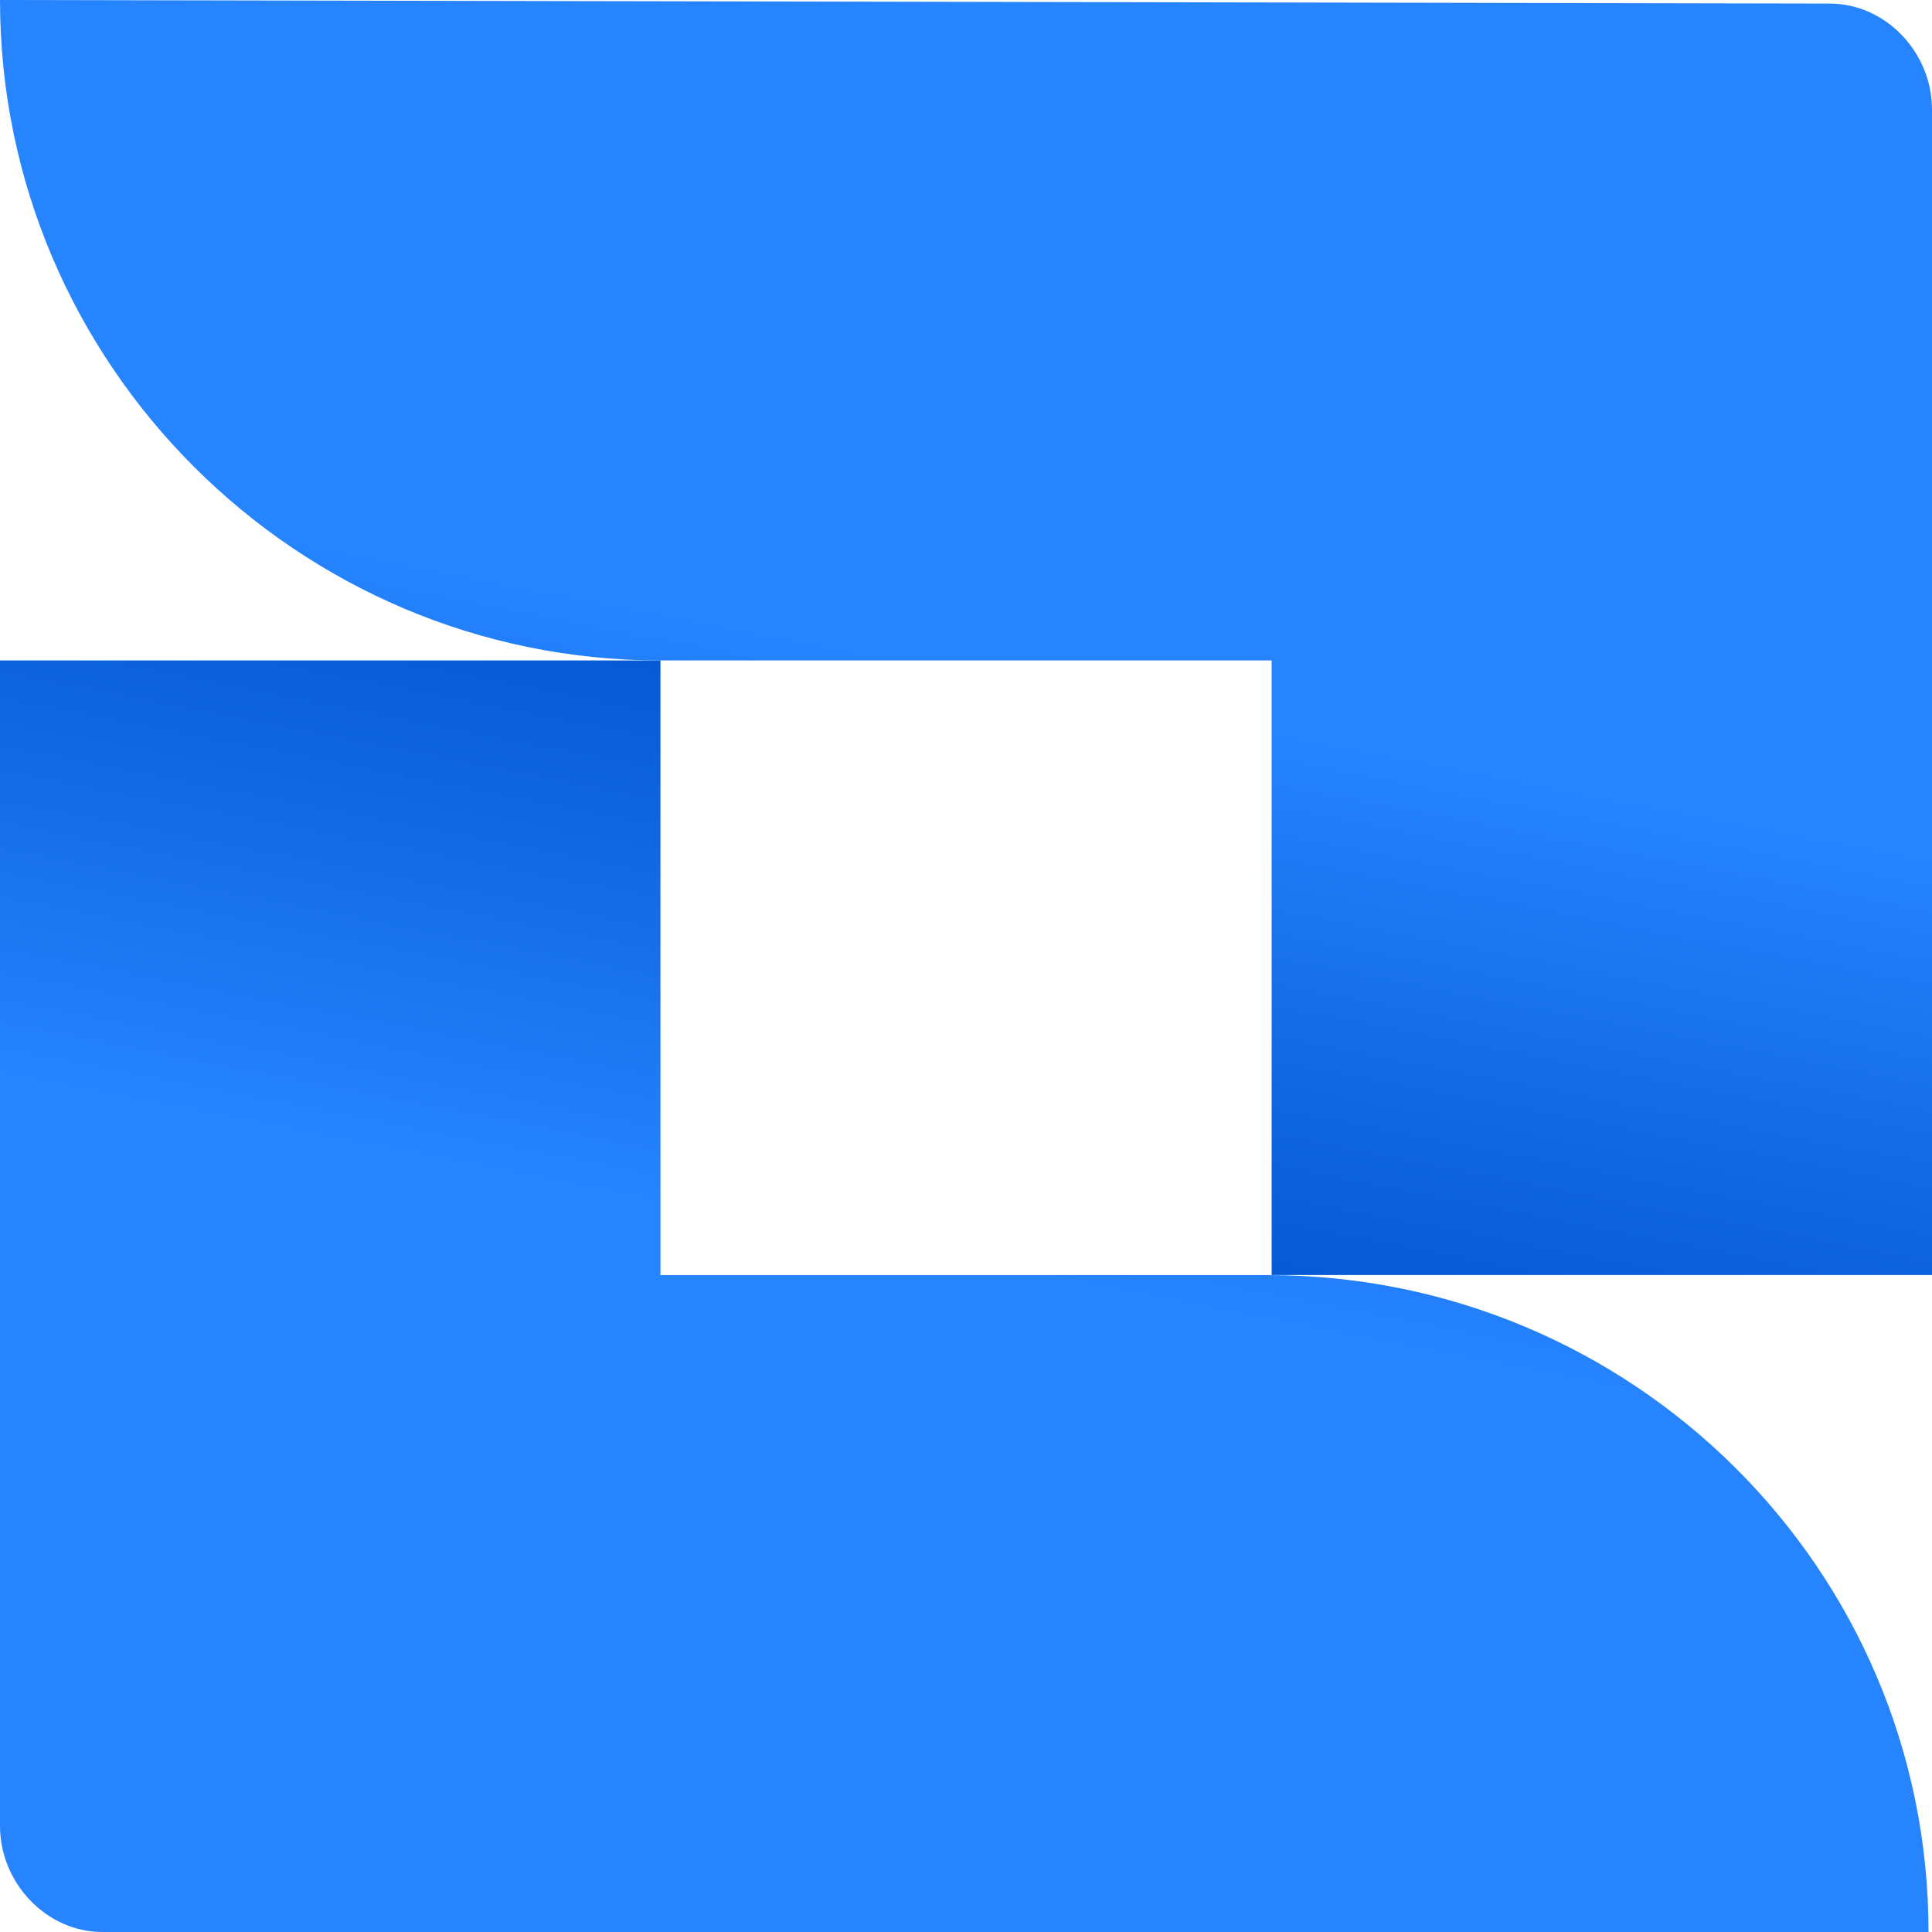
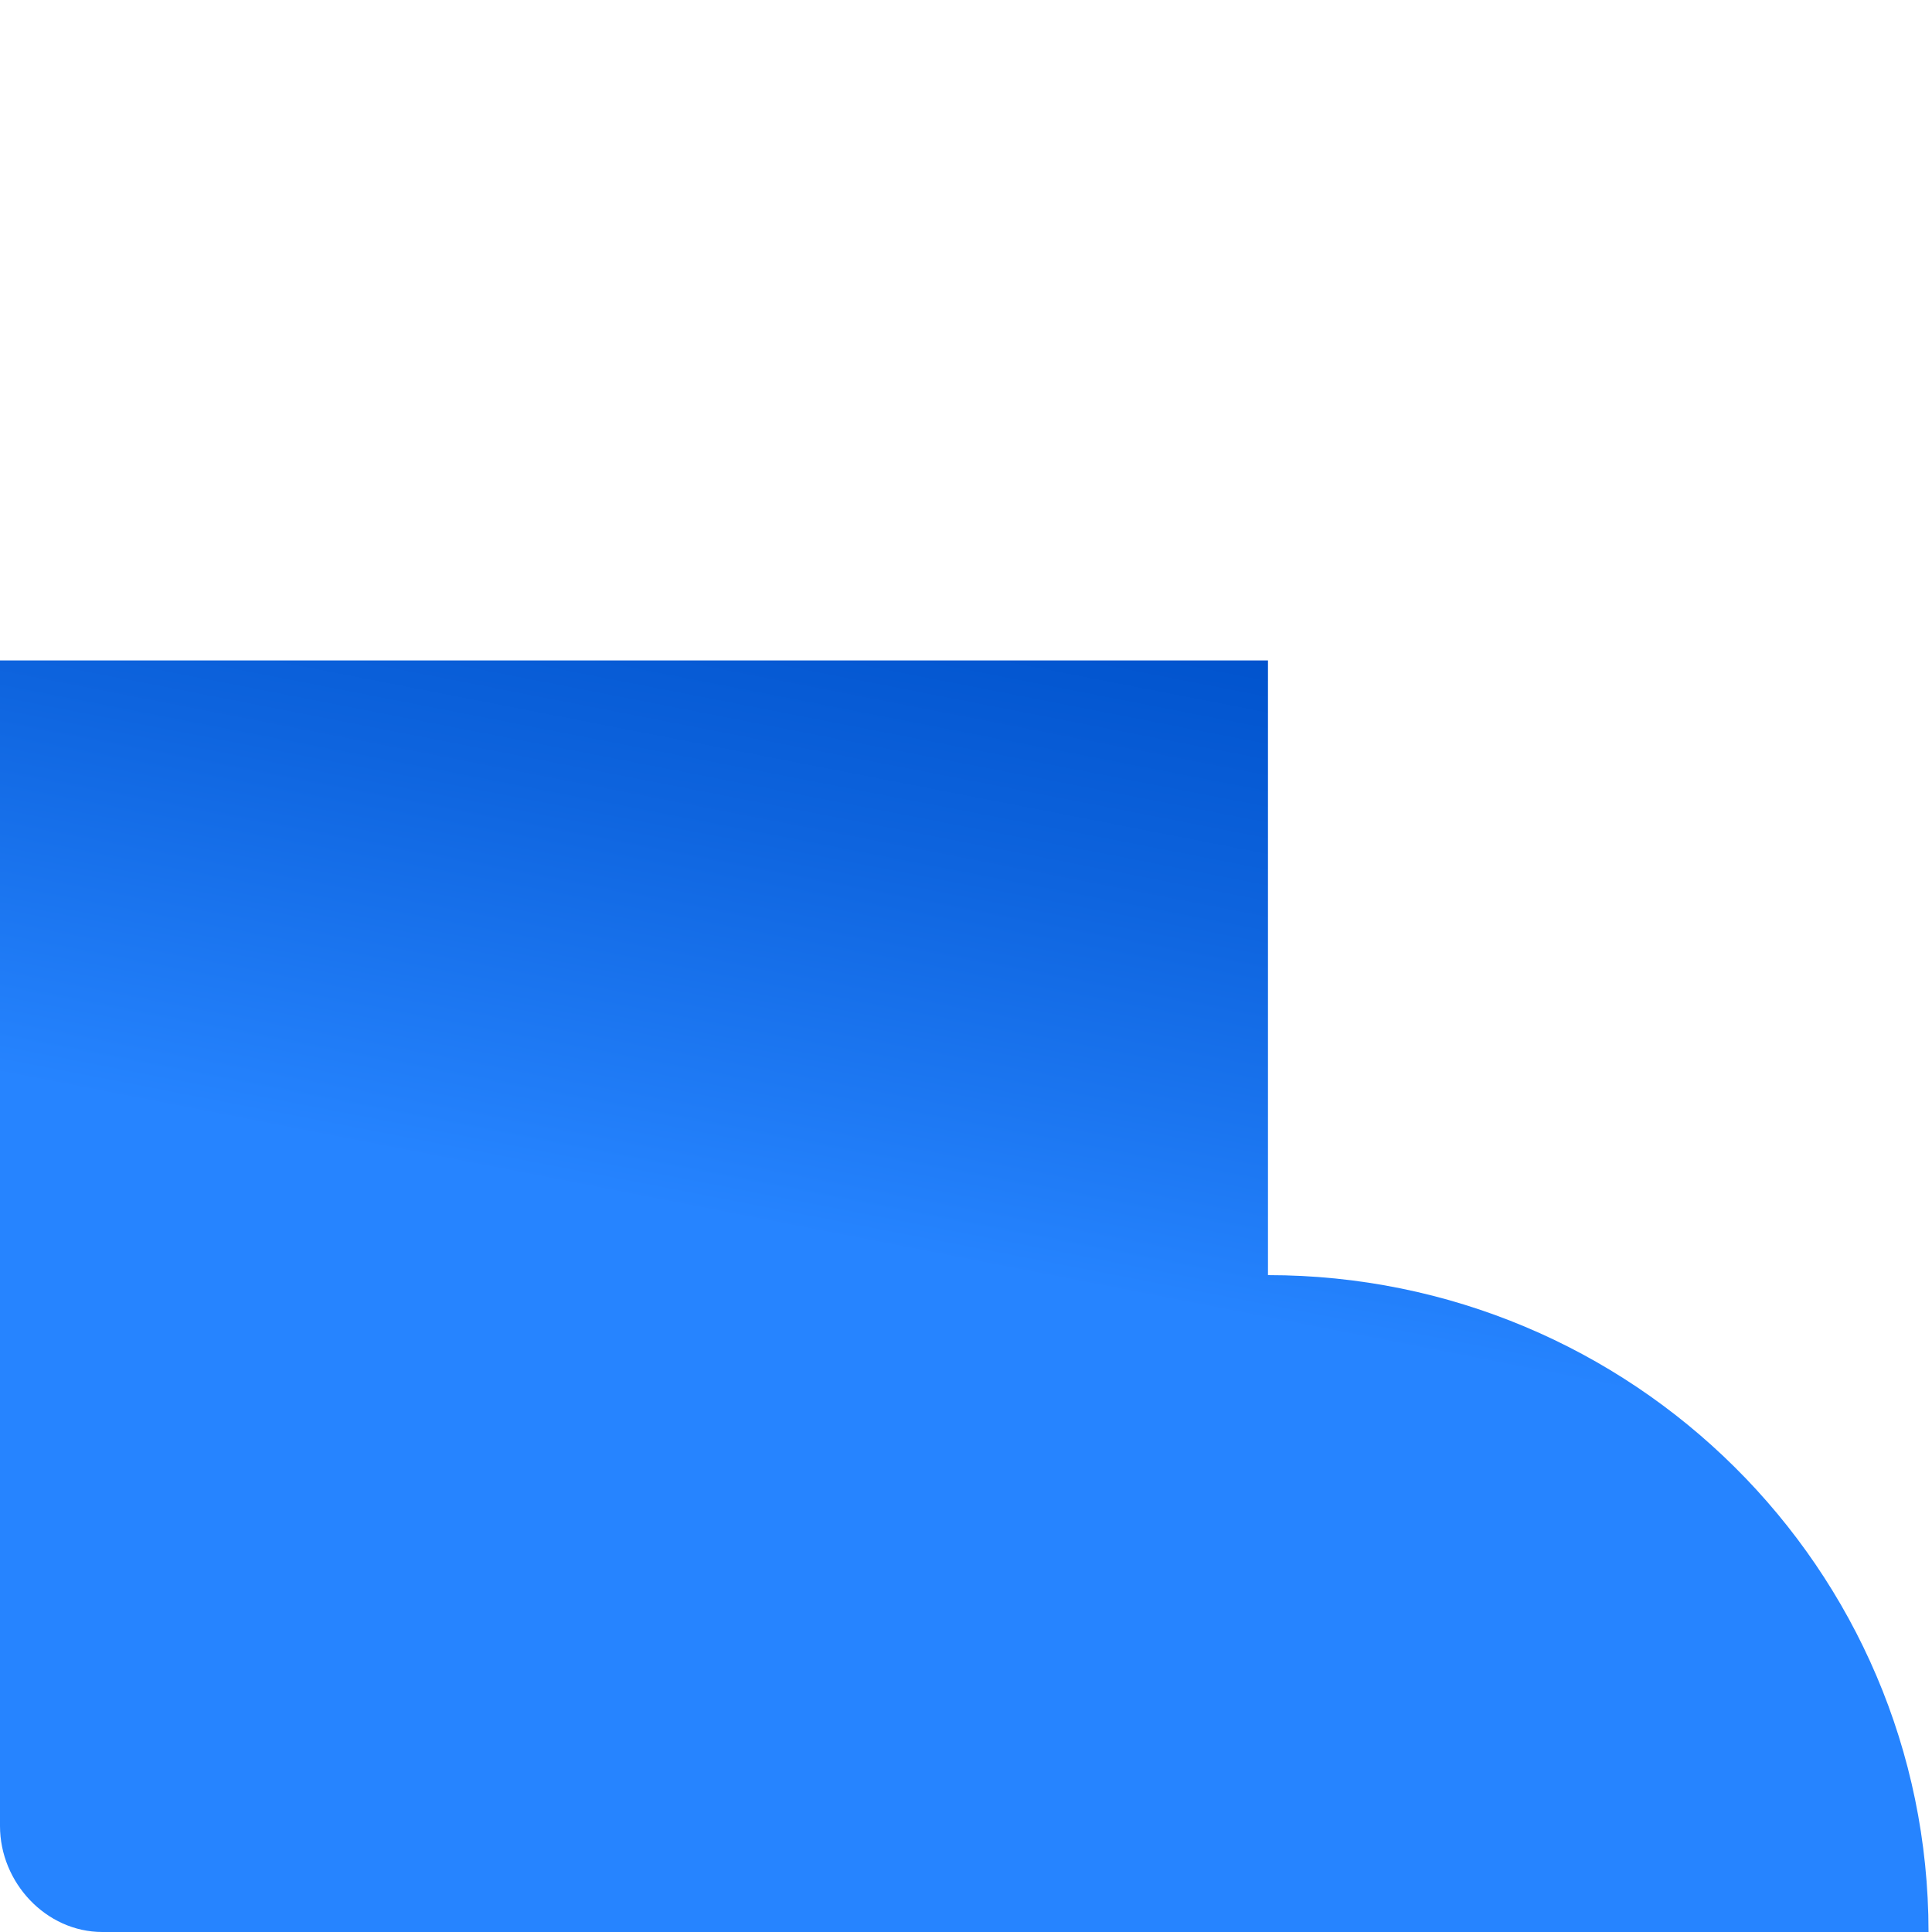
<svg xmlns="http://www.w3.org/2000/svg" width="20" height="20" viewBox="0 0 20 20" fill="none">
-   <path d="M0 0C0 3.766 3.072 6.837 6.837 6.837H13.164V13.199H20V1.133C20 0.547 19.525 0.037 18.94 0.037L0 0Z" fill="url(#paint0_linear_884_1638)" />
-   <path d="M19.964 20C19.964 16.234 16.893 13.2 13.126 13.2H6.837V6.837H0V18.903C0 19.488 0.476 20 1.06 20H19.964Z" fill="url(#paint1_linear_884_1638)" />
+   <path d="M19.964 20C19.964 16.234 16.893 13.2 13.126 13.2V6.837H0V18.903C0 19.488 0.476 20 1.06 20H19.964Z" fill="url(#paint1_linear_884_1638)" />
  <defs>
    <linearGradient id="paint0_linear_884_1638" x1="8.376" y1="14.904" x2="9.928" y2="6.914" gradientUnits="userSpaceOnUse">
      <stop offset="0.15" stop-color="#0052CC" />
      <stop offset="0.503" stop-color="#0E64DE" />
      <stop offset="1" stop-color="#2684FF" />
    </linearGradient>
    <linearGradient id="paint1_linear_884_1638" x1="11.605" y1="5.109" x2="10.052" y2="13.1" gradientUnits="userSpaceOnUse">
      <stop offset="0.15" stop-color="#0052CC" />
      <stop offset="0.503" stop-color="#0E64DE" />
      <stop offset="1" stop-color="#2684FF" />
    </linearGradient>
  </defs>
</svg>